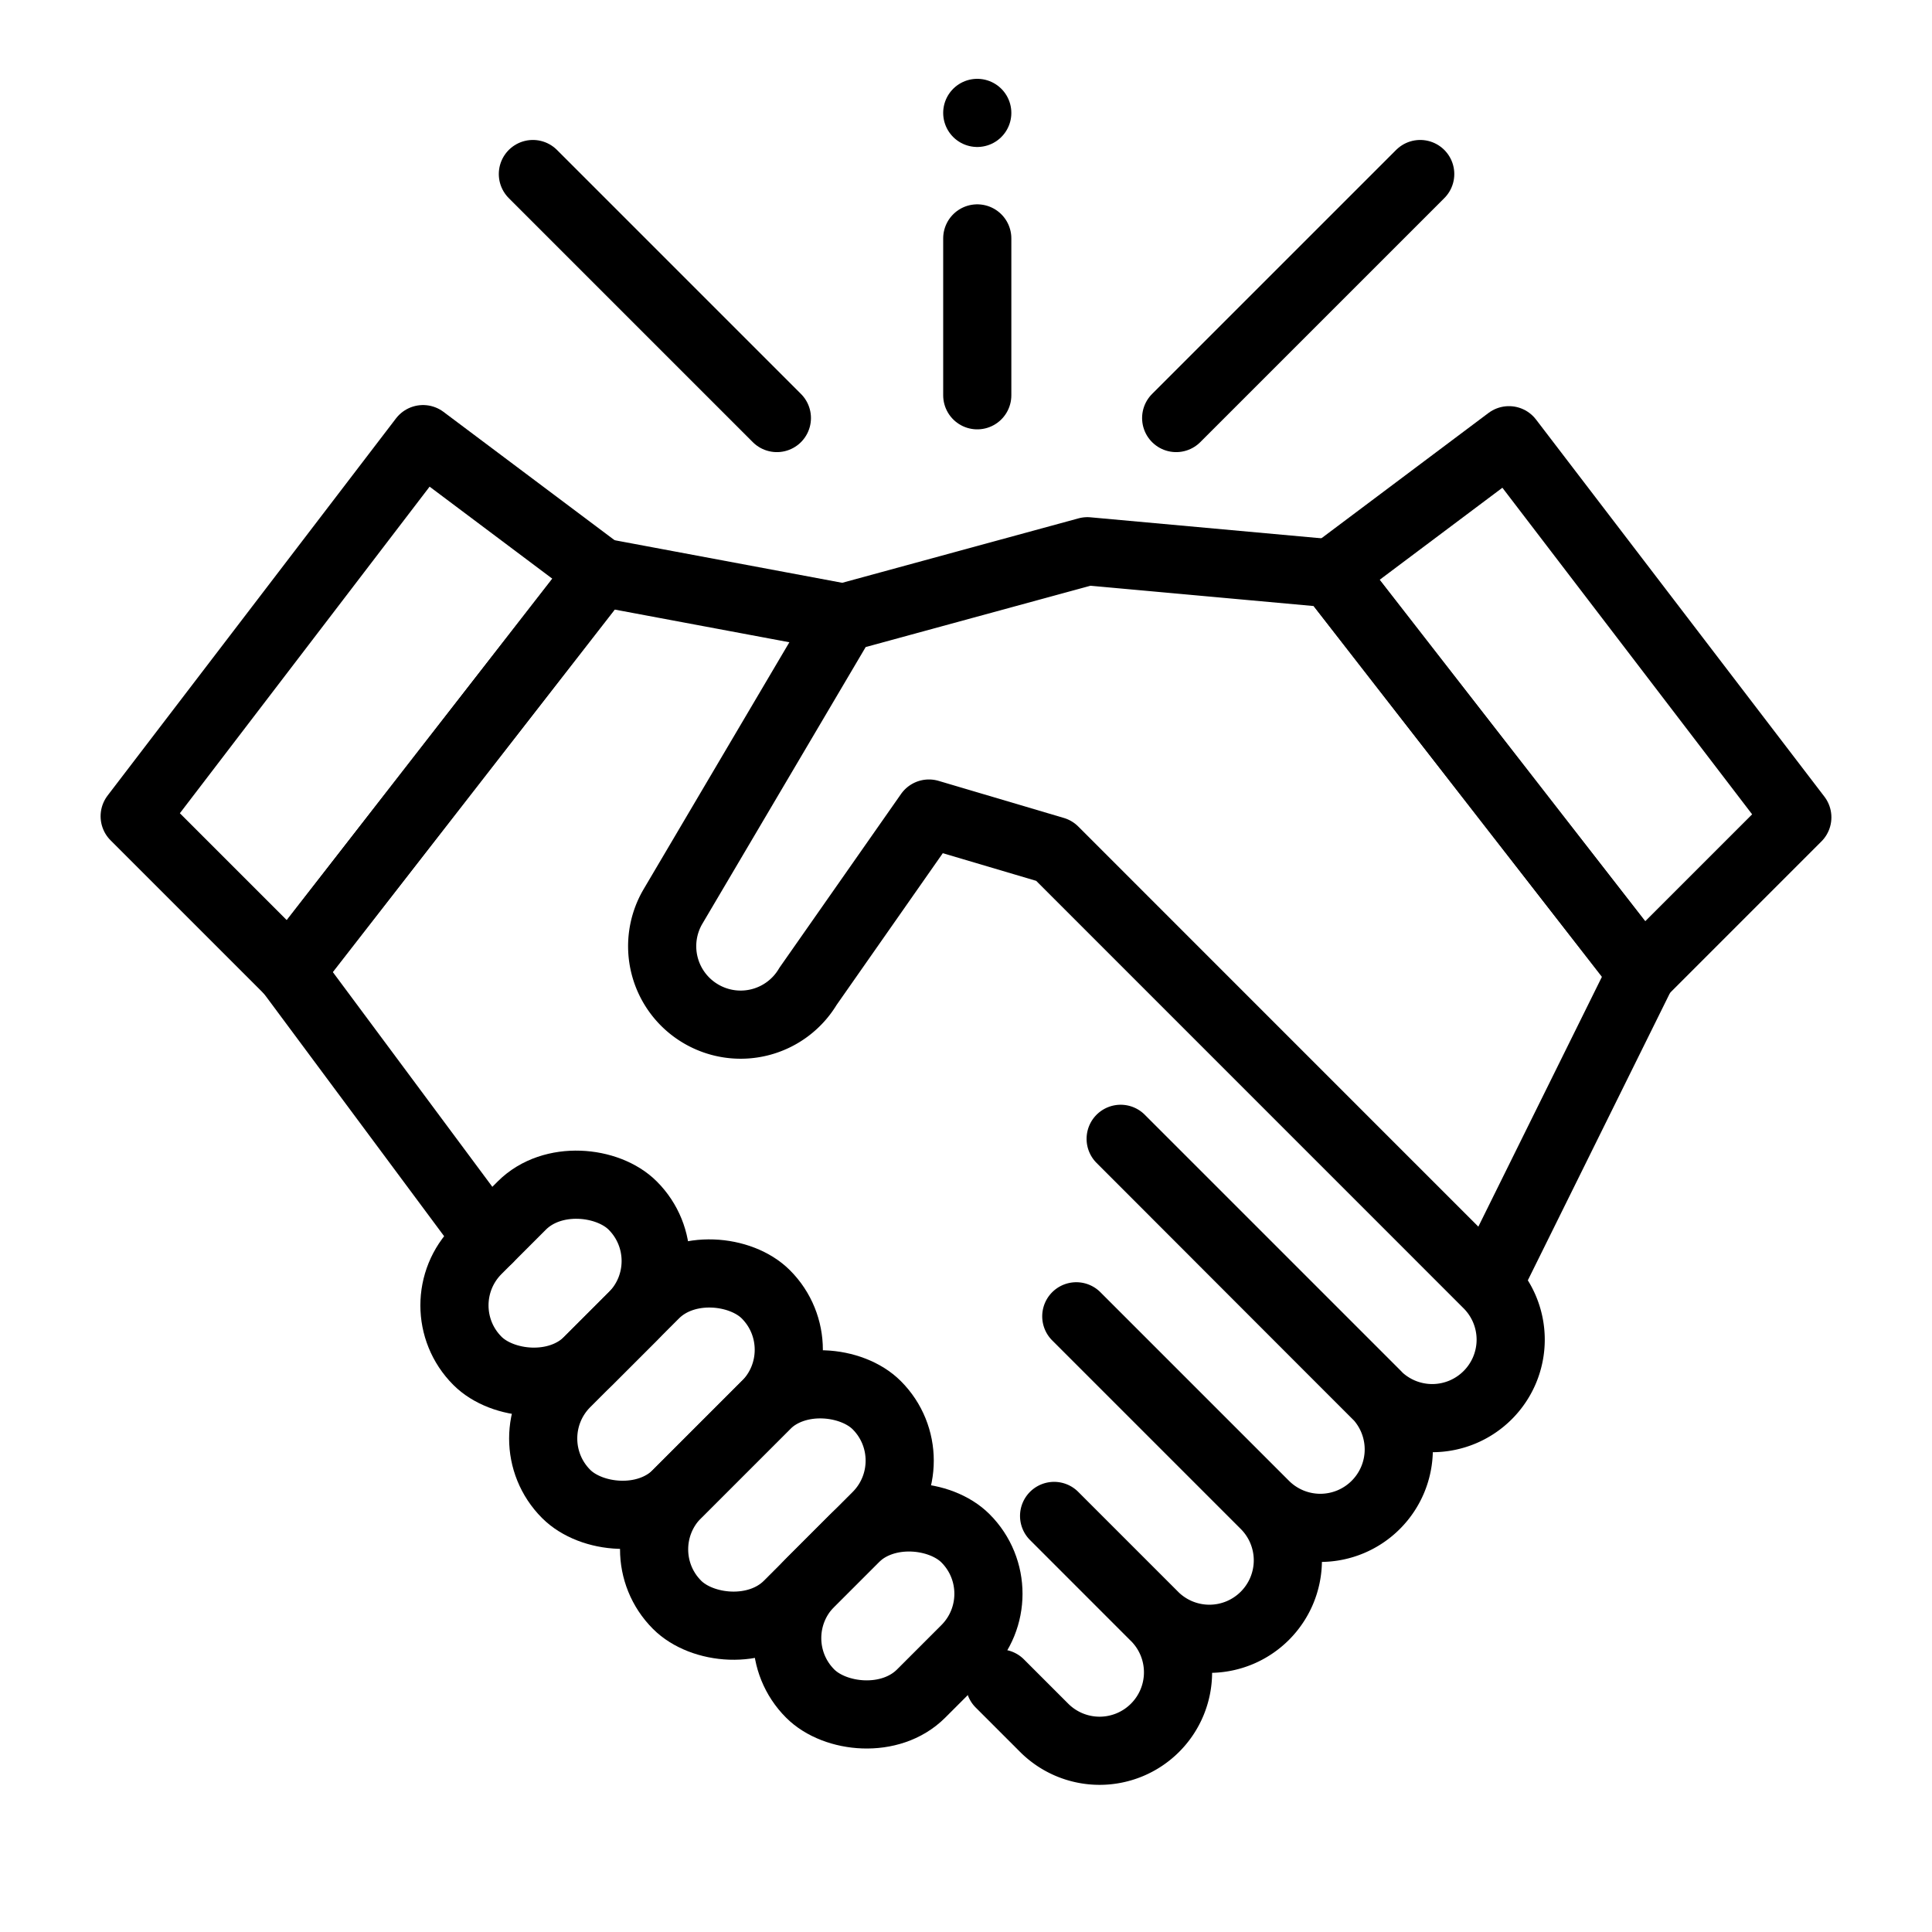
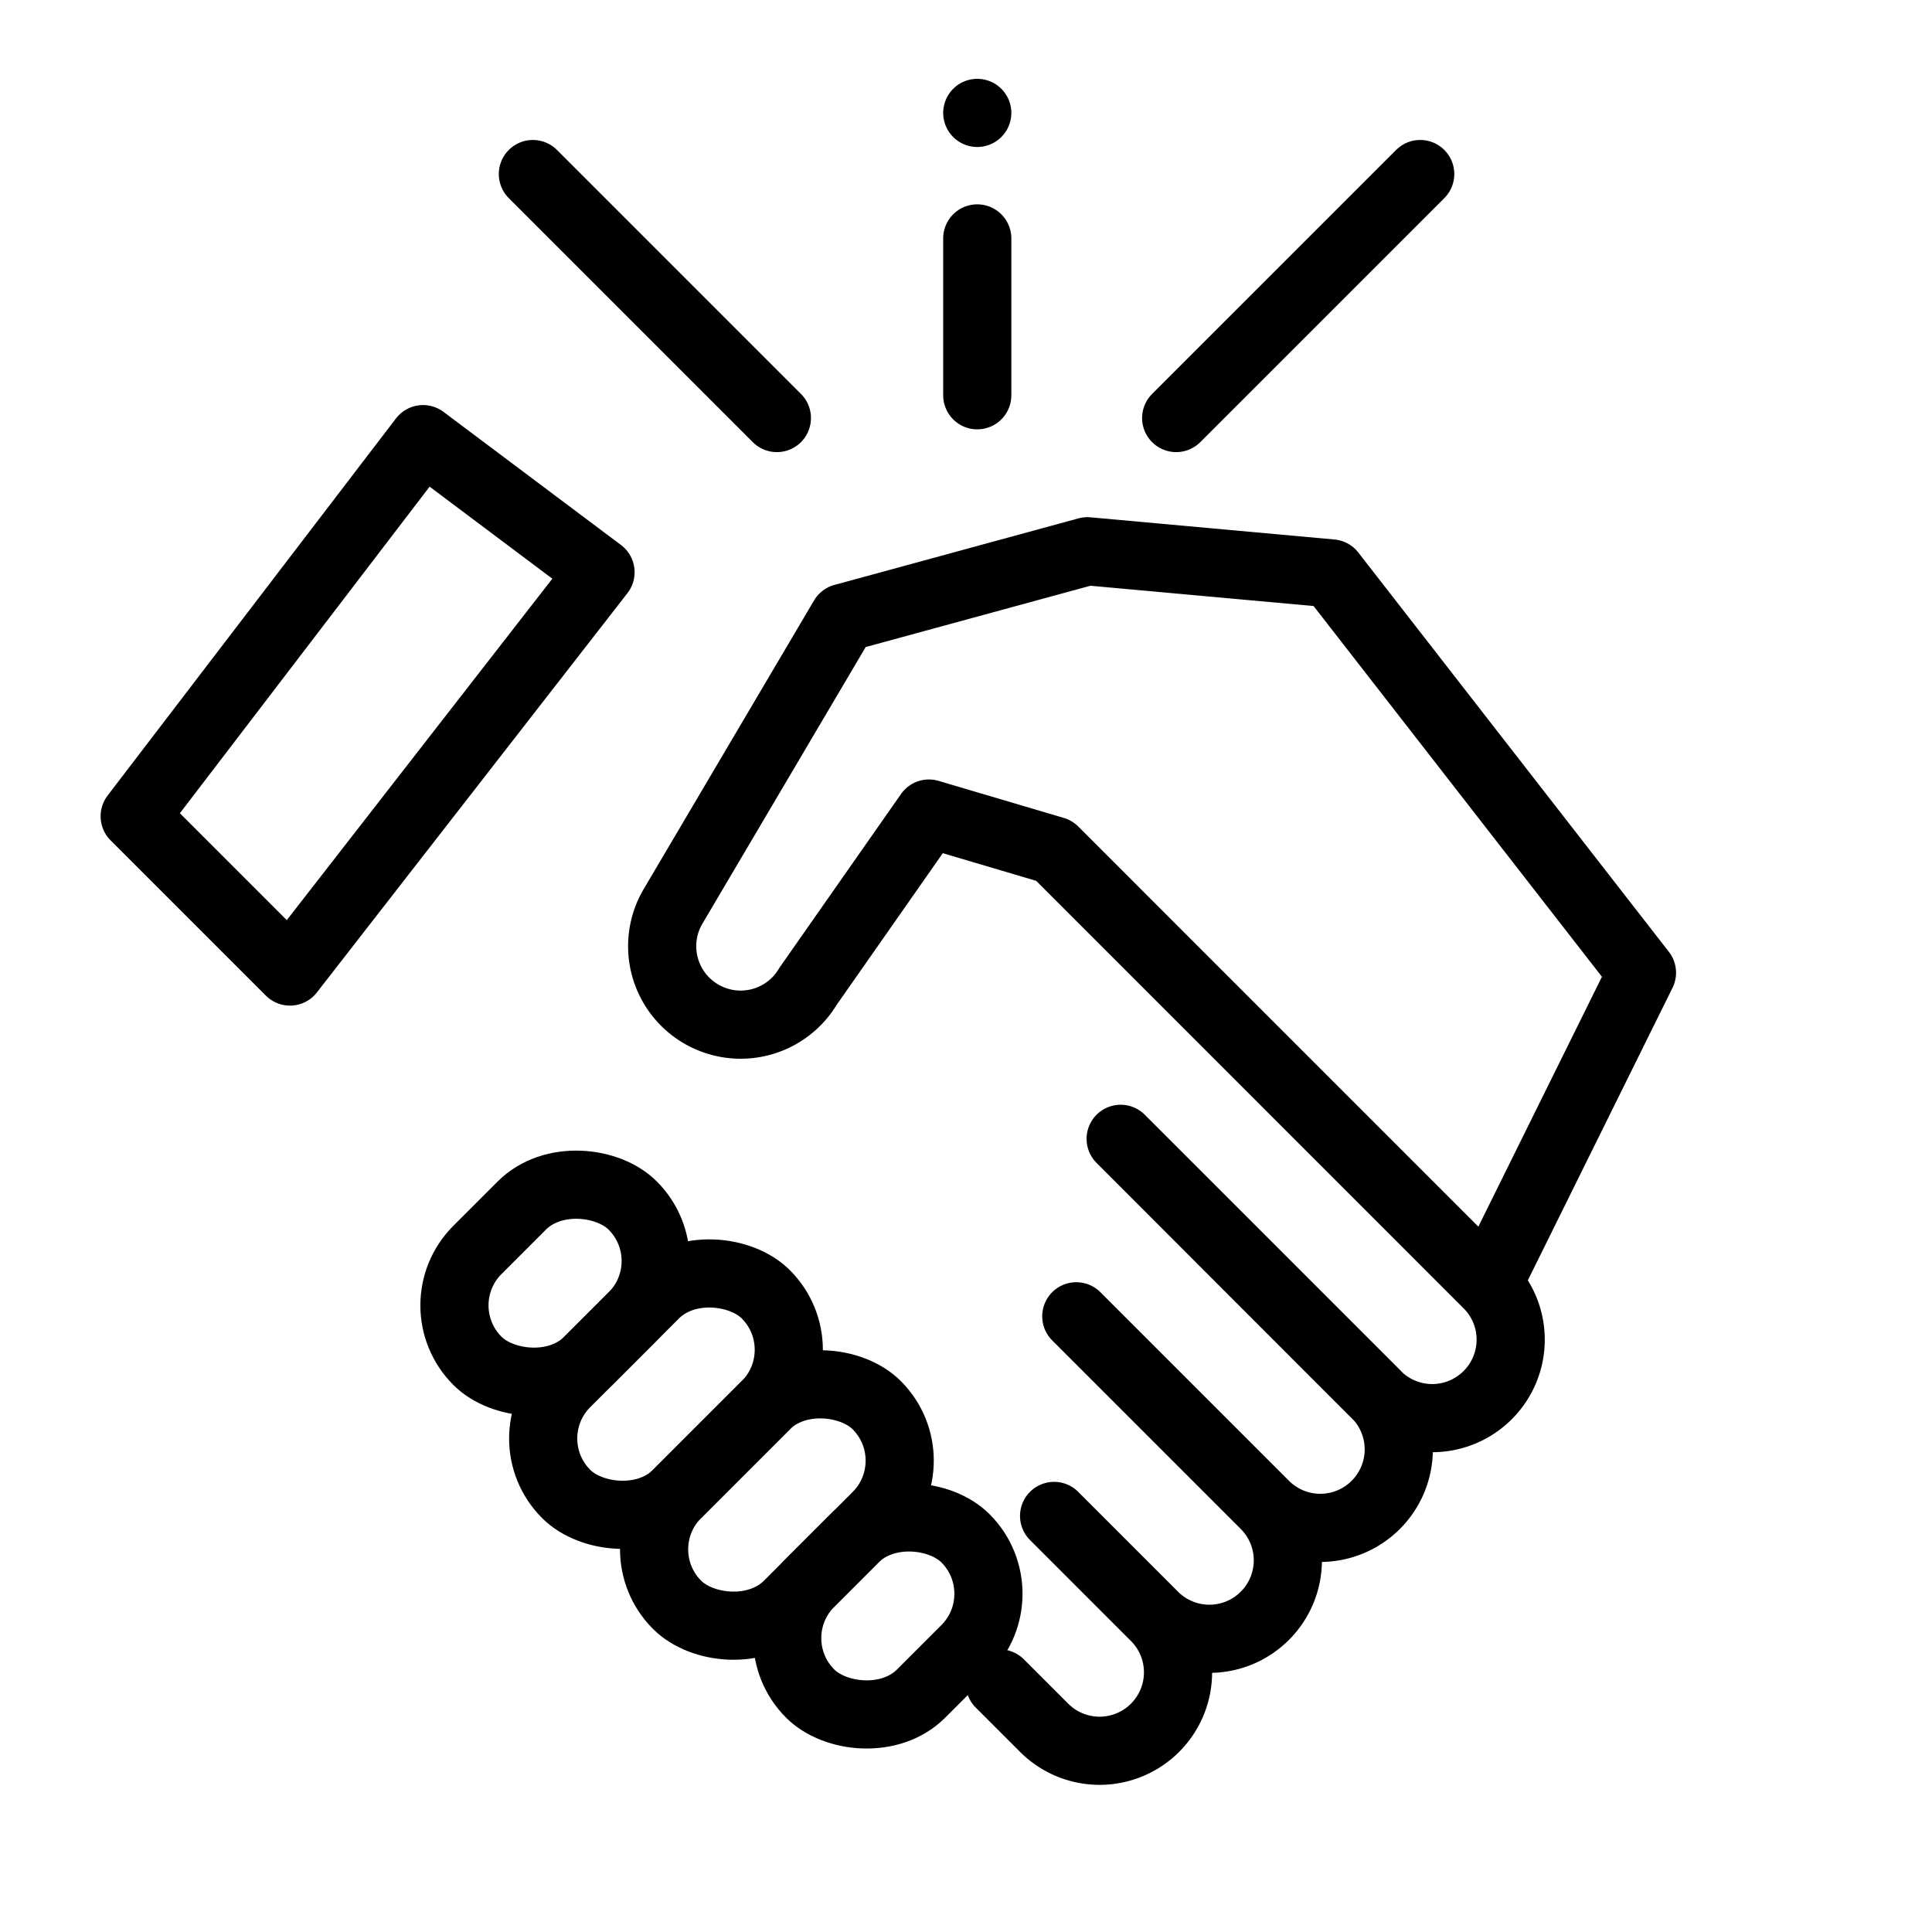
<svg xmlns="http://www.w3.org/2000/svg" id="Layer_1" data-name="Layer 1" viewBox="0 0 566.93 566.93">
  <defs>
    <style>.cls-1{fill:none;stroke:#000;stroke-linecap:round;stroke-linejoin:round;stroke-width:20px;}</style>
  </defs>
  <rect class="cls-1" x="154" y="386.08" width="82.85" height="46.03" rx="23.01" transform="translate(-232.03 258.01) rotate(-45)" />
  <rect class="cls-1" x="186.55" y="418.62" width="82.85" height="46.03" rx="23.01" transform="translate(-245.51 290.55) rotate(-45)" />
  <rect class="cls-1" x="228.3" y="451.17" width="64.44" height="46.03" rx="23.01" transform="translate(-258.99 323.1) rotate(-45)" />
  <rect class="cls-1" x="130.66" y="353.53" width="64.44" height="46.03" rx="23.01" transform="translate(-218.55 225.46) rotate(-45)" />
  <path class="cls-1" d="M293.39,494l13,13a23,23,0,0,0,32.55,0h0a23,23,0,0,0,0-32.54l-29.62-29.62,29.29,29.3a23,23,0,0,0,32.55,0h0a23,23,0,0,0,0-32.55l-55.33-55.33,55.33,55.33a23,23,0,0,0,32.55,0h0a23,23,0,0,0,0-32.55l-74.86-74.86L391,396.39l13,13a23,23,0,0,0,32.55,0h0a23,23,0,0,0,0-32.55L309.34,249.61l-36.75-10.88-35.48,50.7a23,23,0,0,1-31.55,8h0a23,23,0,0,1-8-31.56l49.92-84.58,71.61-19.53,71.6,6.51,91.13,117.17L436.6,376.86" />
-   <polygon class="cls-1" points="390.71 168.24 442.79 129.18 527.41 239.84 481.84 285.41 390.71 168.24" />
-   <polyline class="cls-1" points="247.5 181.26 176.22 167.92 85.09 285.09 143.35 363.52" />
  <polygon class="cls-1" points="176.22 167.92 124.14 128.86 39.52 239.52 85.09 285.09 176.22 167.92" />
  <line class="cls-1" x1="227.97" y1="122.67" x2="156.37" y2="51.07" />
  <line class="cls-1" x1="345.14" y1="122.67" x2="416.75" y2="51.07" />
  <line class="cls-1" x1="286.77" y1="115.99" x2="286.77" y2="69.96" />
  <line class="cls-1" x1="286.77" y1="33.13" x2="286.77" y2="33.13" />
</svg>